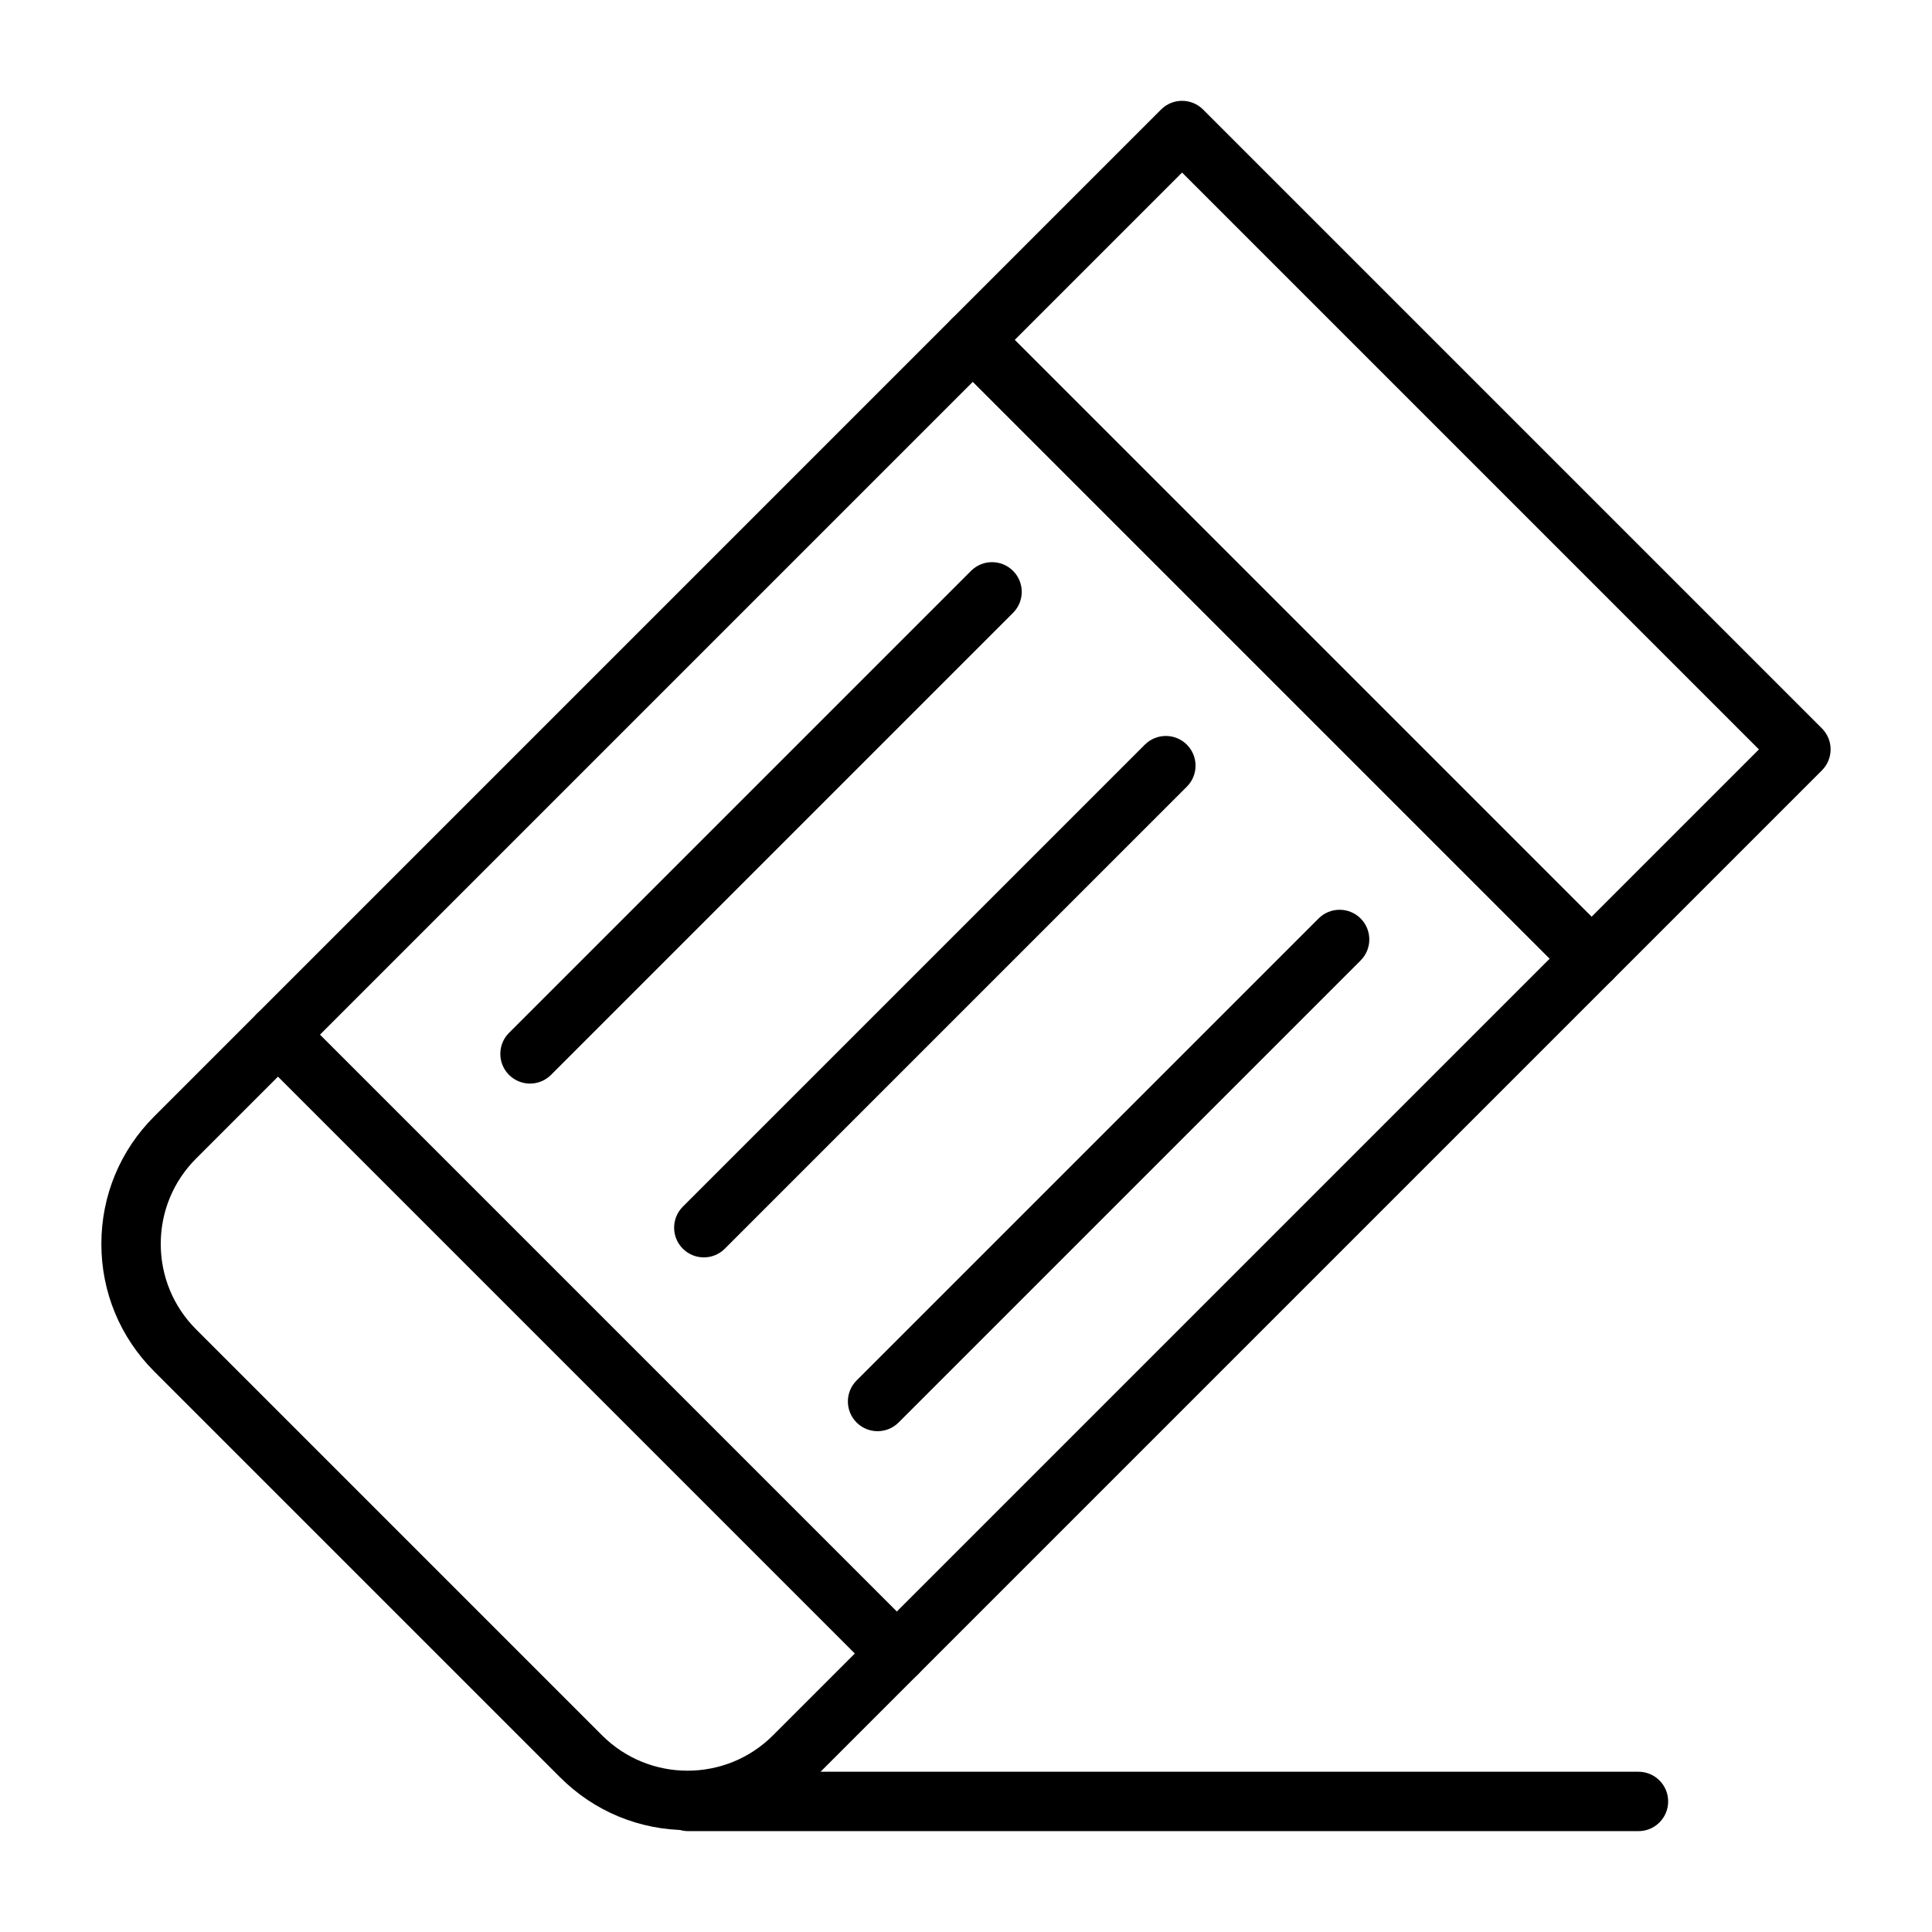
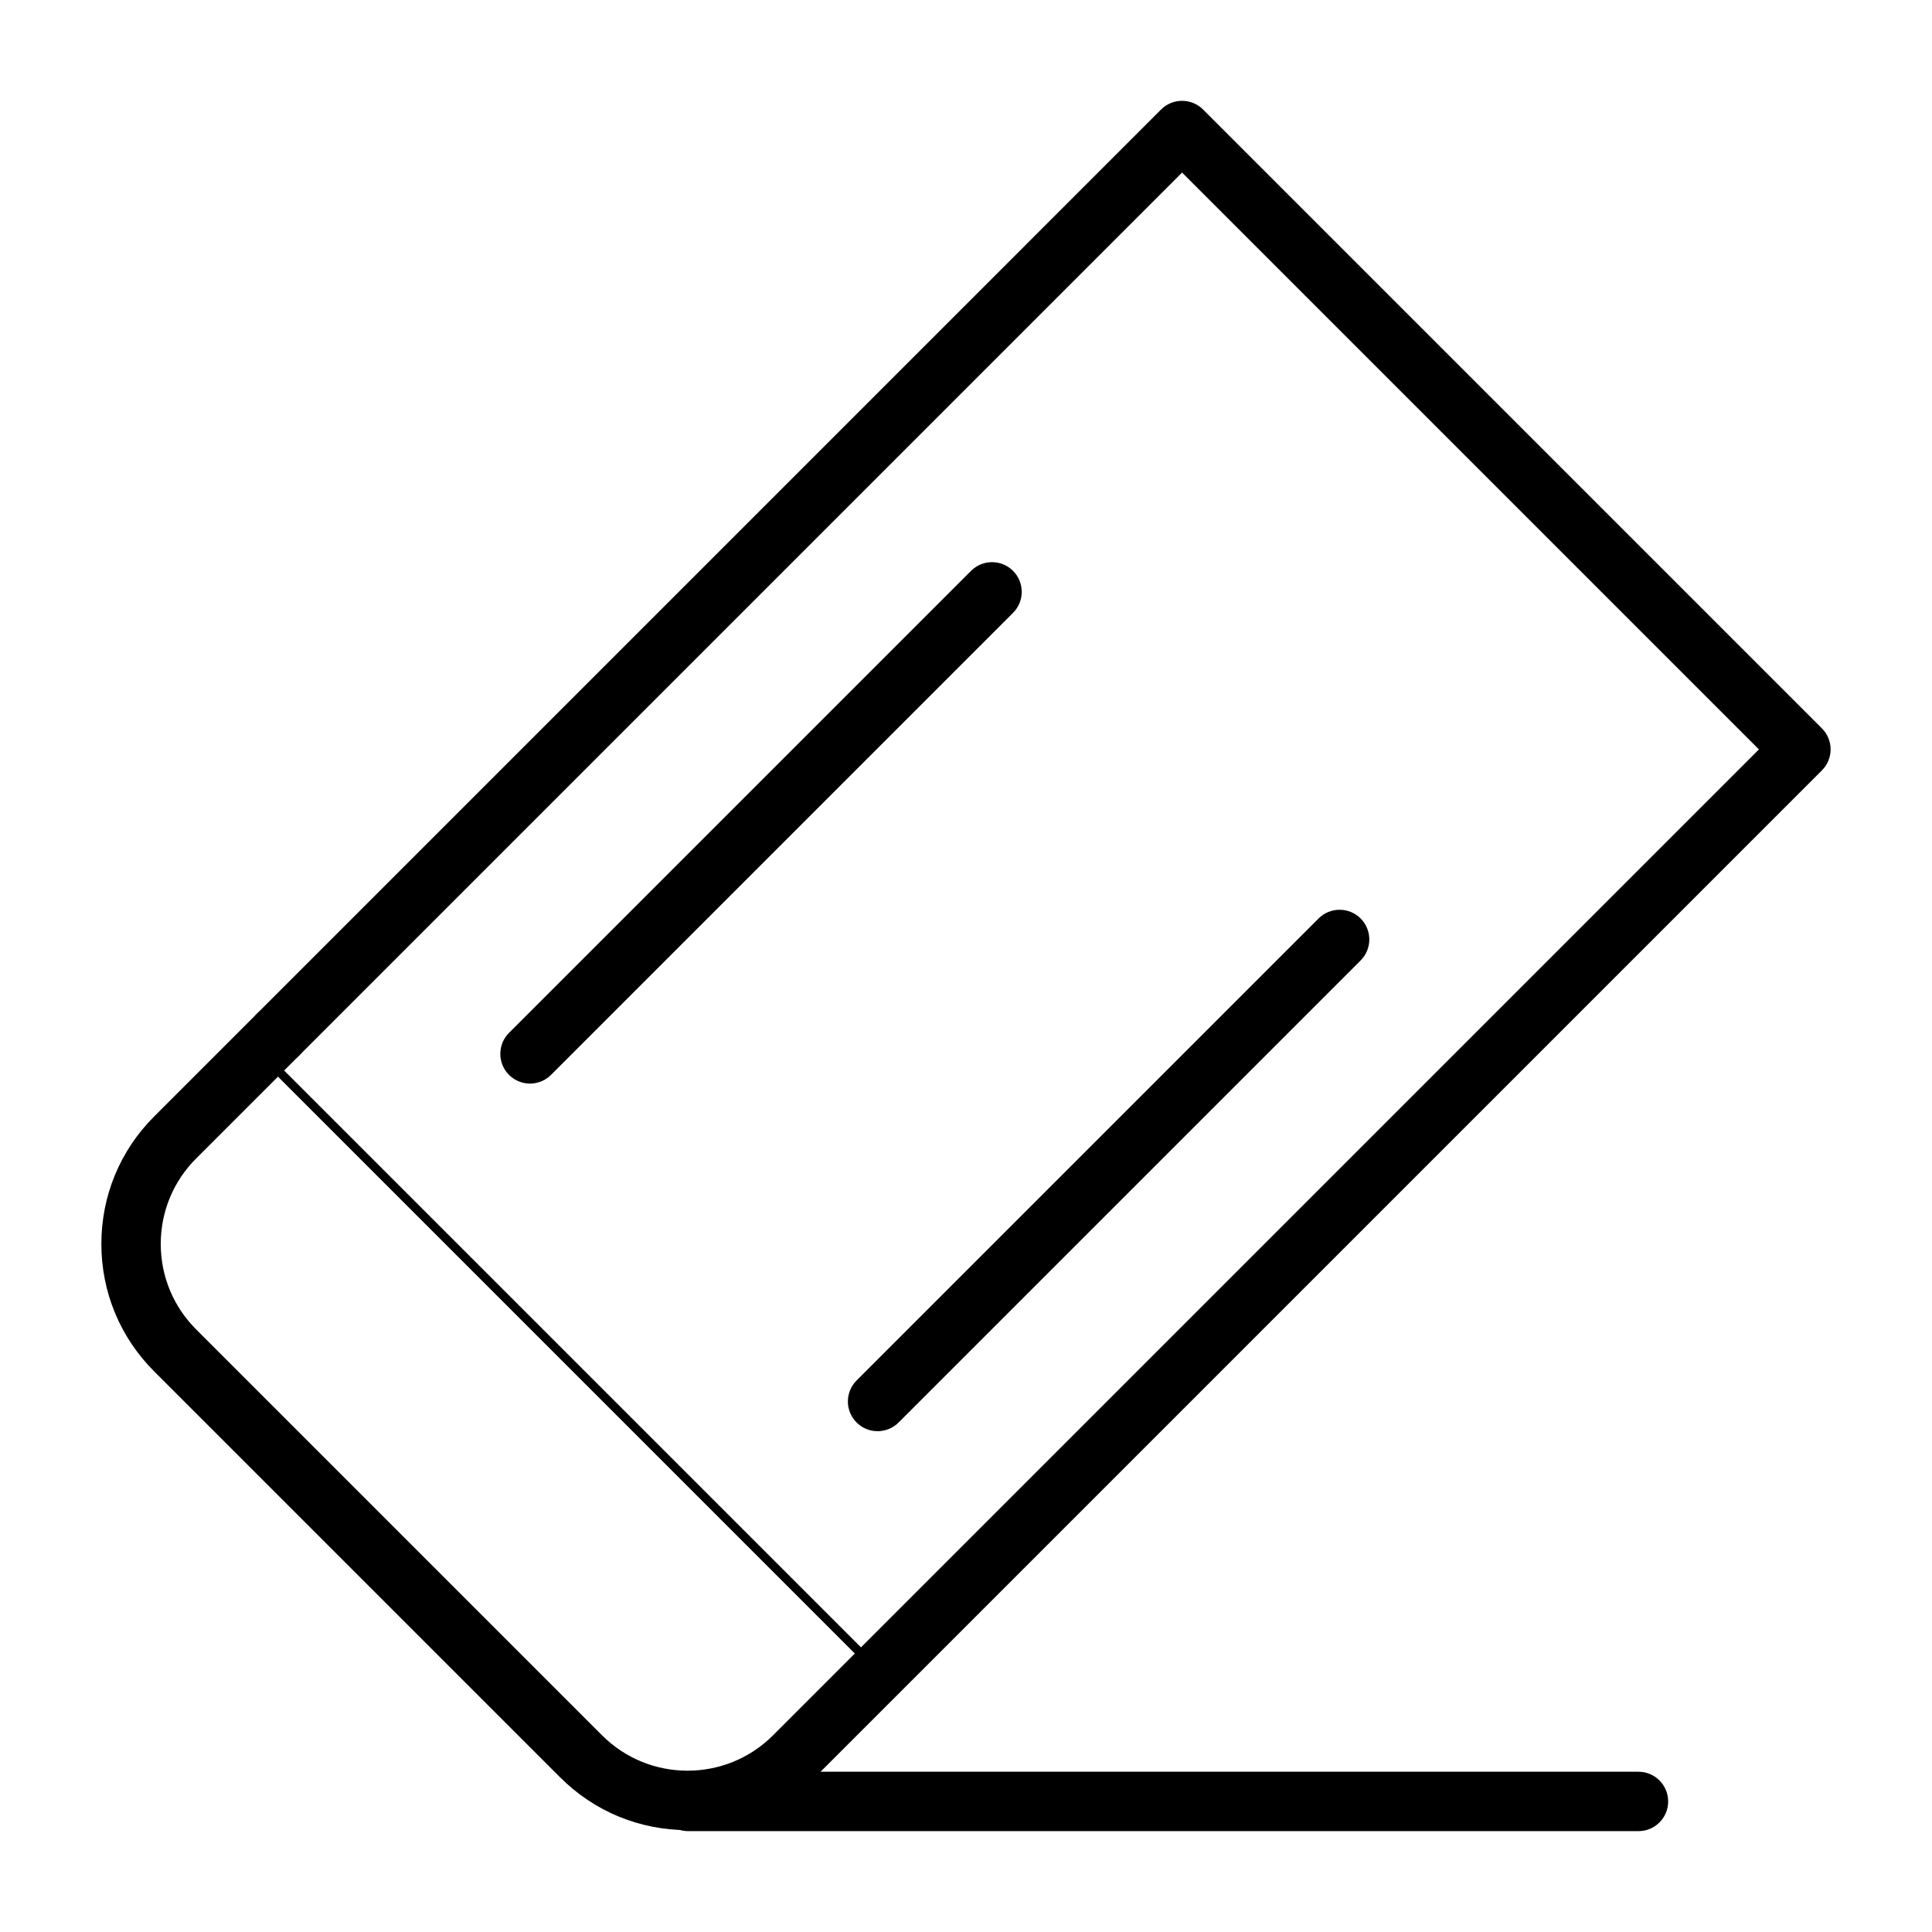
<svg xmlns="http://www.w3.org/2000/svg" fill="#000000" width="800px" height="800px" version="1.1" viewBox="144 144 512 512">
  <g>
    <path d="m326.21 629c-12.762 0-24.758-4.969-33.777-13.992l-107.58-107.58c-9.023-9.023-13.992-21.02-13.992-33.777 0-12.762 4.969-24.758 13.992-33.777l266.84-266.85c3.074-3.074 8.059-3.074 11.133 0l164 164c1.477 1.477 2.305 3.477 2.305 5.566 0 2.086-0.828 4.09-2.305 5.566l-266.84 266.84c-9.023 9.023-21.02 13.992-33.781 13.992zm131.05-439.27-261.28 261.28c-6.051 6.051-9.379 14.09-9.379 22.648 0 8.555 3.332 16.598 9.379 22.648l107.58 107.58c12.488 12.488 32.805 12.488 45.293 0l261.28-261.28z" />
-     <path d="m565.8 405.94c-2.016 0-4.031-0.77-5.566-2.305l-164-164c-3.074-3.074-3.074-8.059 0-11.133 3.074-3.074 8.059-3.074 11.133 0l164 164c3.074 3.074 3.074 8.059 0 11.133-1.535 1.535-3.551 2.305-5.566 2.305z" />
-     <path d="m381.67 590.07c-2.016 0-4.027-0.77-5.566-2.305l-164-164c-3.074-3.074-3.074-8.059 0-11.133 3.074-3.074 8.059-3.074 11.133 0l164 164c3.074 3.074 3.074 8.059 0 11.133-1.535 1.535-3.551 2.305-5.566 2.305z" />
+     <path d="m381.67 590.07c-2.016 0-4.027-0.77-5.566-2.305l-164-164c-3.074-3.074-3.074-8.059 0-11.133 3.074-3.074 8.059-3.074 11.133 0c3.074 3.074 3.074 8.059 0 11.133-1.535 1.535-3.551 2.305-5.566 2.305z" />
    <path d="m284.46 431.16c-2.016 0-4.027-0.77-5.566-2.305-3.074-3.074-3.074-8.059 0-11.133l122.44-122.44c3.074-3.074 8.059-3.074 11.133 0 3.074 3.074 3.074 8.059 0 11.133l-122.44 122.44c-1.539 1.535-3.555 2.305-5.566 2.305z" />
-     <path d="m330.52 477.22c-2.016 0-4.027-0.77-5.566-2.305-3.074-3.074-3.074-8.059 0-11.133l122.44-122.44c3.074-3.074 8.059-3.074 11.133 0 3.074 3.074 3.074 8.059 0 11.133l-122.44 122.44c-1.539 1.539-3.551 2.305-5.566 2.305z" />
    <path d="m376.57 523.28c-2.016 0-4.027-0.77-5.566-2.305-3.074-3.074-3.074-8.059 0-11.133l122.44-122.44c3.074-3.074 8.059-3.074 11.133 0 3.074 3.074 3.074 8.059 0 11.133l-122.44 122.44c-1.535 1.535-3.551 2.305-5.566 2.305z" />
    <path d="m578.21 629.27h-251.83c-4.348 0-7.871-3.523-7.871-7.871 0-4.348 3.523-7.871 7.871-7.871h251.83c4.348 0 7.871 3.523 7.871 7.871 0 4.348-3.523 7.871-7.871 7.871z" />
  </g>
</svg>